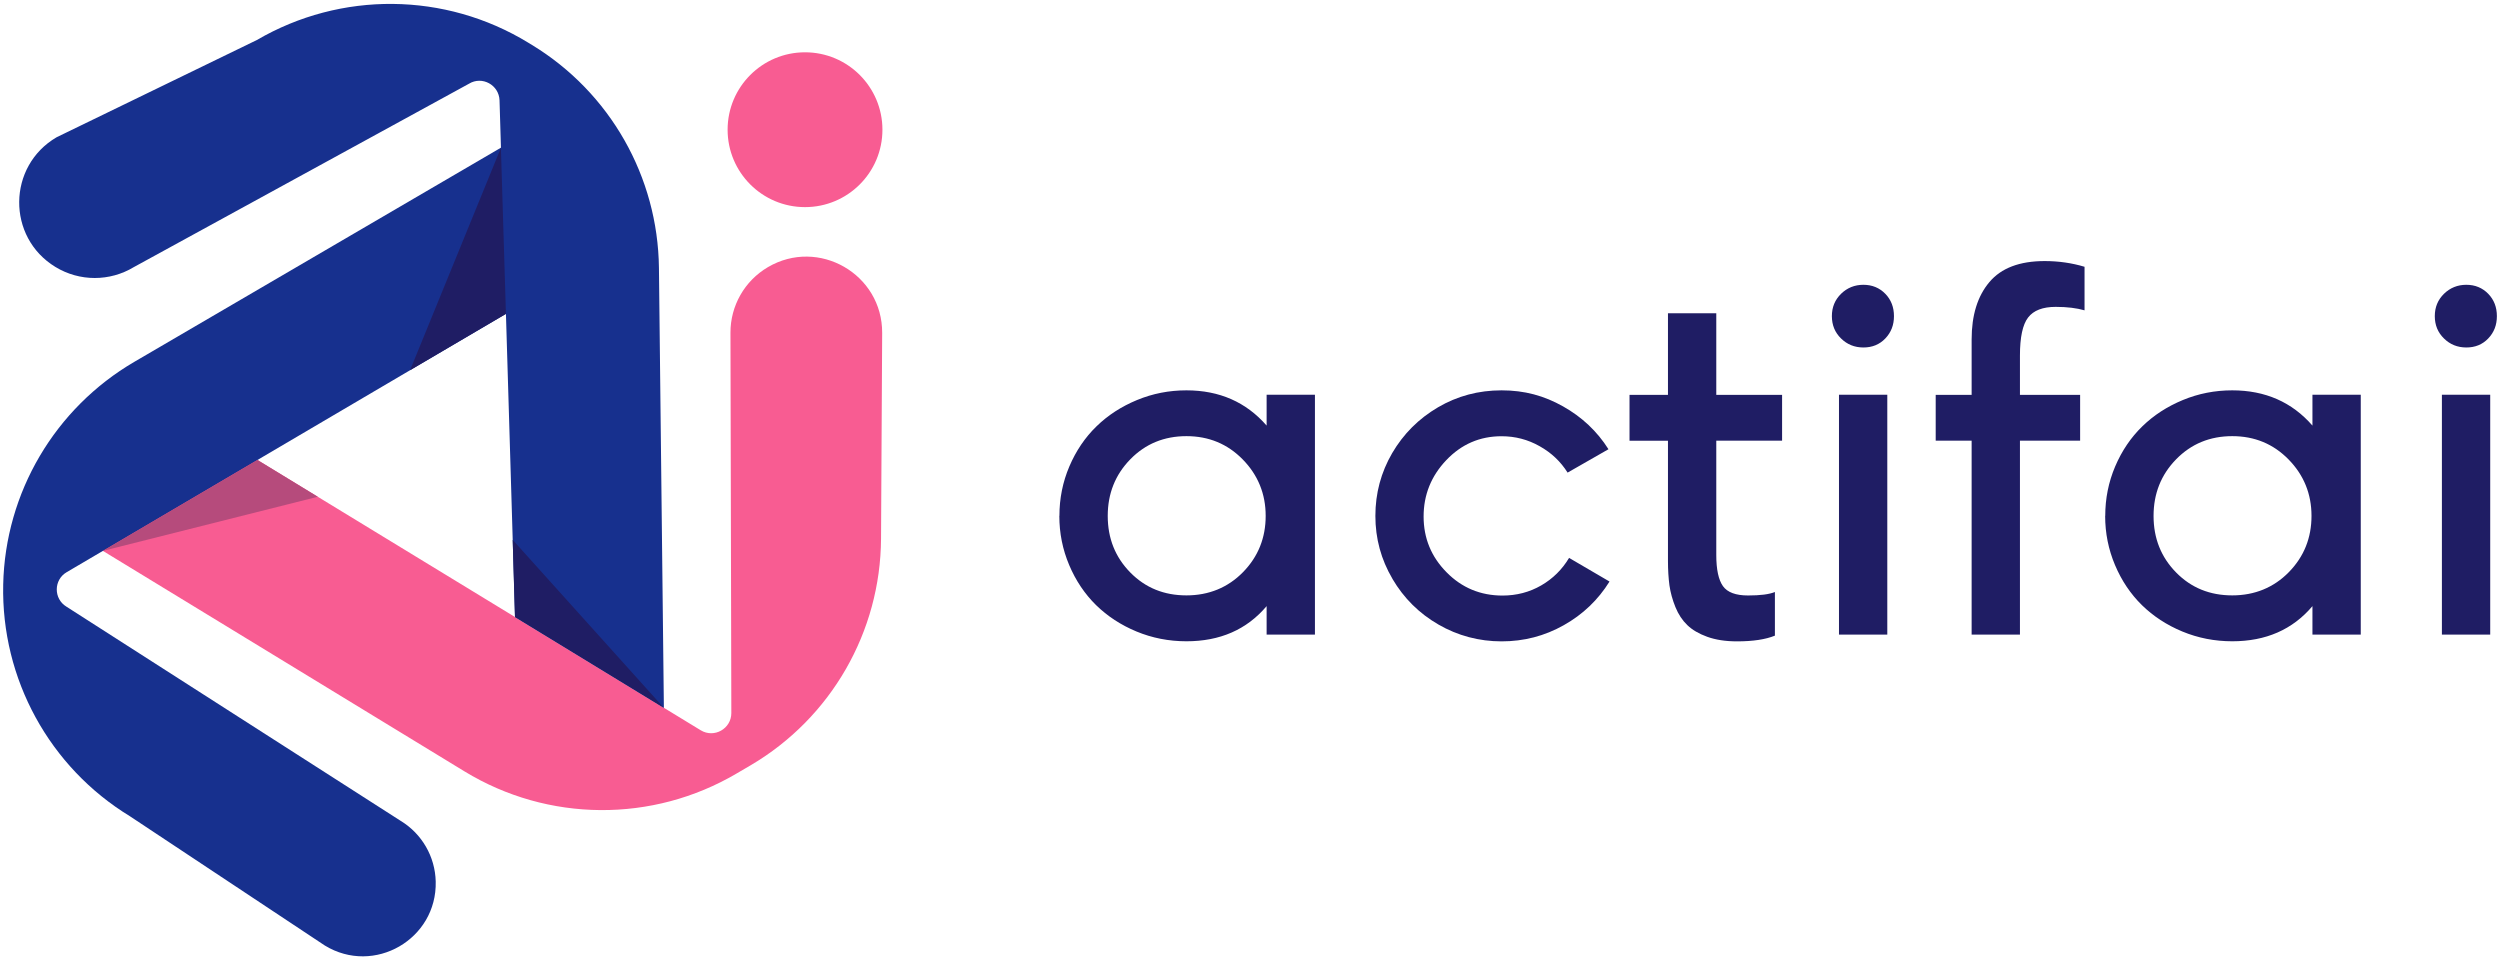
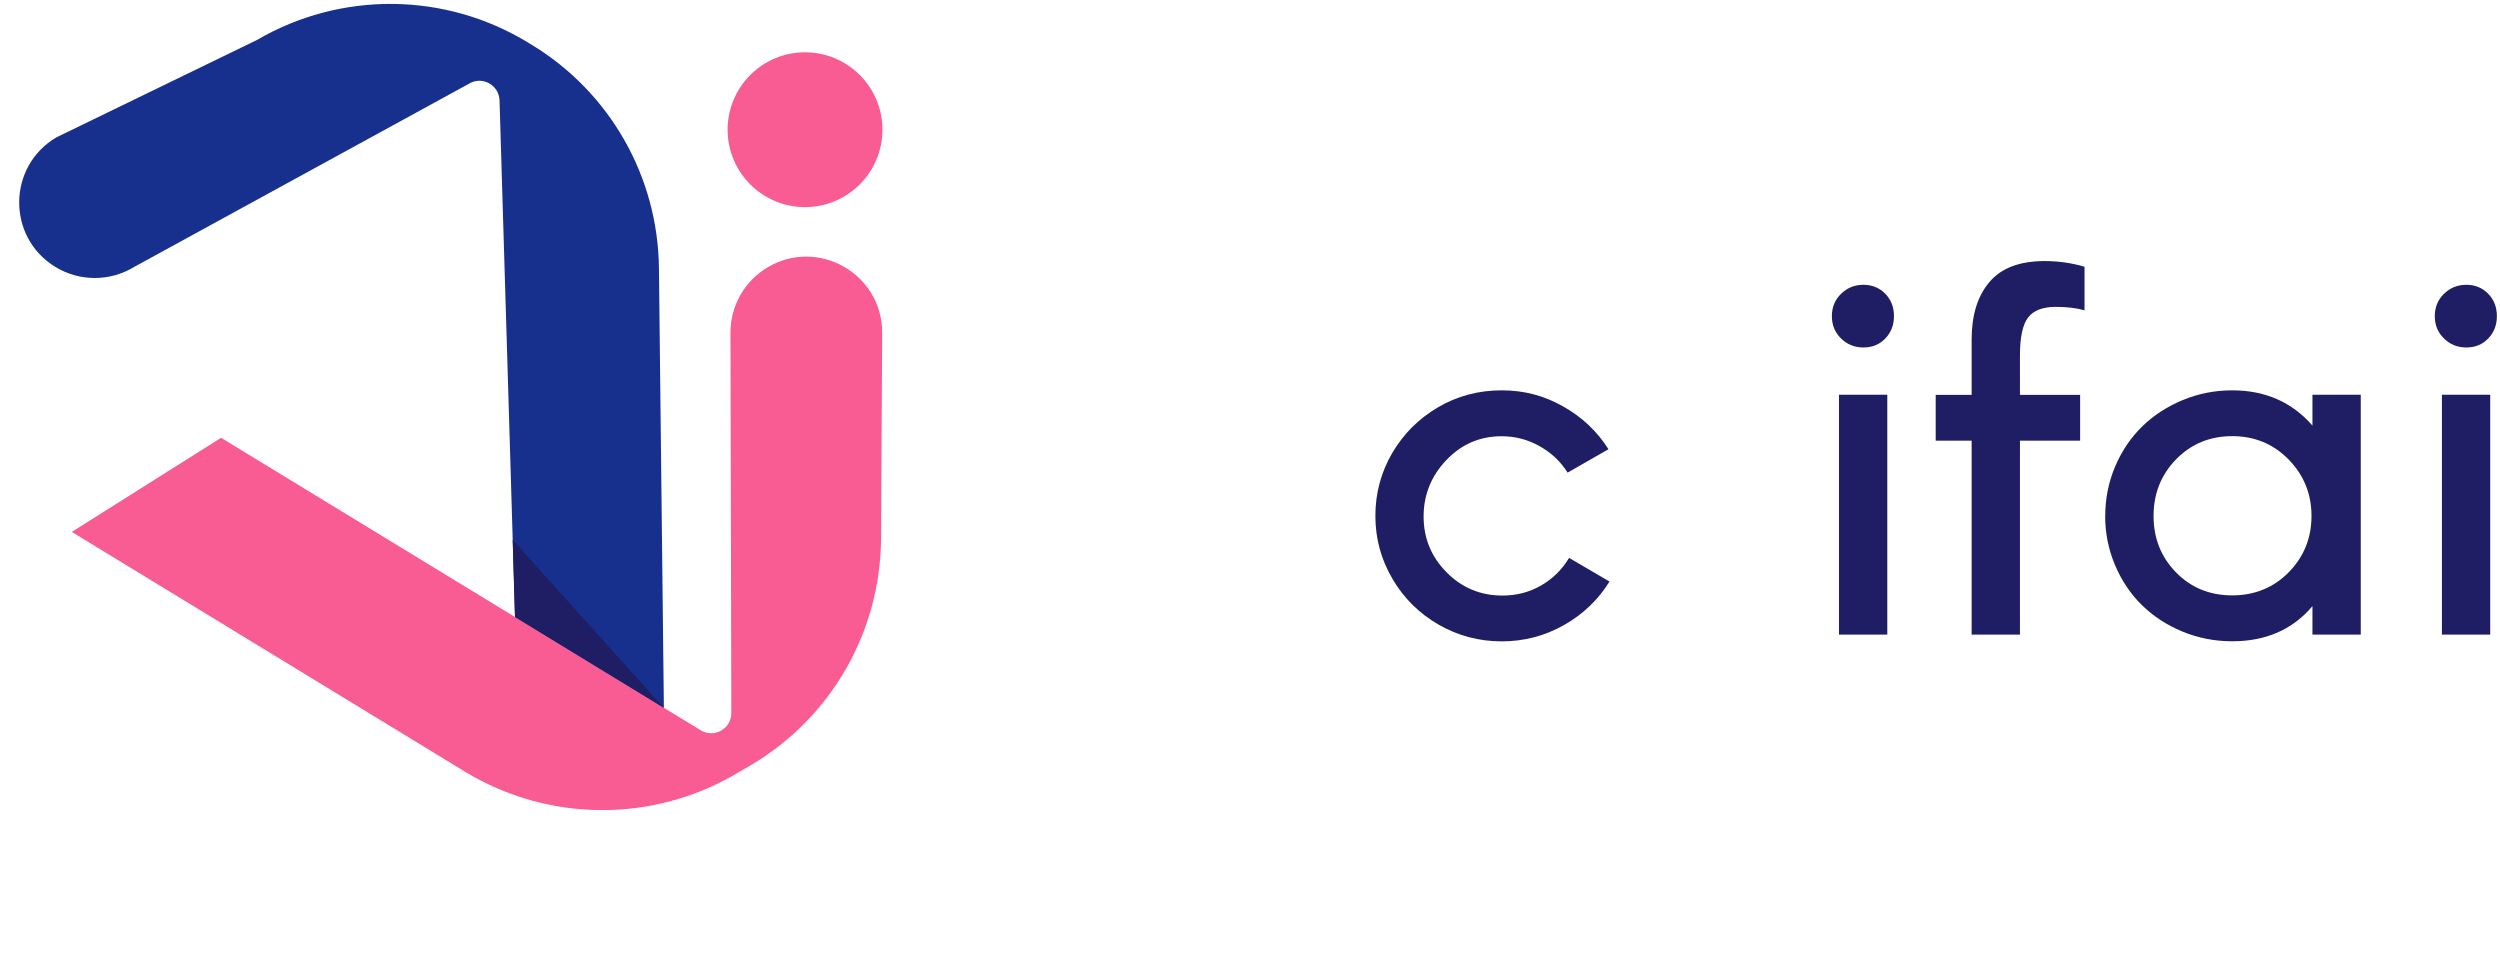
<svg xmlns="http://www.w3.org/2000/svg" id="Layer_1" viewBox="0 0 288.72 110.88">
  <g>
    <path d="M88.67,30.86h0c-2.68,1.58-4.32,4.46-4.31,7.57l.1,43.92c0,1.81-1.98,2.93-3.53,1.99L25.53,50.56l-17.24,10.87,45.36,27.66c9.63,5.87,21.71,5.96,31.42,.24l1.64-.96c9.27-5.46,14.98-15.4,15.04-26.16l.13-23.75c.04-6.8-7.35-11.05-13.21-7.6" fill="#f85c92" />
-     <path d="M50.32,101.8h0c-.07-2.87-1.59-5.5-4.03-6.99L7.67,70.06c-1.5-.91-1.48-3.1,.03-3.98L63.35,33.35l-.49-19.22L15.51,41.79C6.34,47.15,.6,56.89,.37,67.51c-.24,10.89,5.34,21.09,14.64,26.76l22.51,14.93c5.69,3.47,12.96-.73,12.8-7.39" fill="#17308e" />
    <path d="M6.54,15.85c-5.7,3.33-5.78,11.55-.14,14.98,2.79,1.7,6.28,1.7,9.07,.01L54.16,9.67c1.52-.93,3.47,.14,3.53,1.92l1.79,59.67,17.19,10.49-.57-50.81c-.12-10.53-5.65-20.26-14.65-25.74l-.46-.28c-9.59-5.85-21.62-5.96-31.32-.3L6.54,15.85" fill="#17308e" />
-     <polygon points="57.85 17.07 47.36 42.75 58.43 36.25 57.85 17.07" fill="#1f1d64" />
-     <polygon points="11.88 63.62 36.7 57.37 29.73 53.12 11.88 63.62" fill="#b64b7c" />
    <polygon points="59.47 71.26 76.67 81.75 59.21 62.35 59.47 71.26" fill="#1f1d64" />
    <circle cx="92.97" cy="14.98" r="8.94" fill="#f85c92" />
  </g>
  <g>
-     <path d="M122.35,59.58c0-2.01,.38-3.91,1.15-5.72,.77-1.8,1.81-3.34,3.13-4.62,1.31-1.28,2.87-2.29,4.68-3.04,1.81-.75,3.71-1.12,5.71-1.12,3.81,0,6.9,1.36,9.26,4.07v-3.56h5.58v27.7h-5.58v-3.29c-2.29,2.71-5.38,4.06-9.26,4.06-2.04,0-3.96-.38-5.77-1.13-1.81-.75-3.36-1.77-4.67-3.05-1.3-1.28-2.34-2.82-3.1-4.62-.76-1.8-1.14-3.69-1.14-5.68Zm5.58,0c0,2.6,.87,4.77,2.61,6.54s3.9,2.64,6.48,2.64,4.79-.9,6.54-2.69,2.61-3.96,2.61-6.49-.88-4.71-2.64-6.51c-1.76-1.8-3.93-2.7-6.51-2.7s-4.74,.89-6.48,2.67c-1.74,1.78-2.61,3.96-2.61,6.54Z" fill="#1f1d64" />
    <path d="M160.81,66.84c-1.31-2.22-1.97-4.64-1.97-7.26s.65-5.03,1.94-7.25c1.3-2.22,3.06-3.98,5.29-5.29,2.24-1.31,4.68-1.96,7.34-1.96s4.91,.62,7.1,1.85c2.19,1.23,3.94,2.88,5.25,4.95l-4.72,2.7c-.8-1.27-1.87-2.29-3.23-3.05-1.36-.77-2.82-1.15-4.4-1.15-2.5,0-4.63,.92-6.38,2.76-1.75,1.84-2.62,4.01-2.62,6.51s.88,4.65,2.65,6.44c1.76,1.79,3.92,2.69,6.46,2.69,1.63,0,3.12-.39,4.47-1.17,1.35-.78,2.42-1.84,3.22-3.18l4.67,2.73c-1.31,2.11-3.07,3.8-5.28,5.04-2.21,1.25-4.61,1.87-7.19,1.87s-5.05-.65-7.28-1.94c-2.24-1.29-4.01-3.05-5.32-5.28Z" fill="#1f1d64" />
-     <path d="M188.19,50.89v-5.29h4.44v-9.42h5.58v9.42h7.6v5.29h-7.6v13.21c0,1.67,.26,2.87,.77,3.59,.51,.72,1.48,1.08,2.9,1.08s2.44-.13,3.1-.4v5.04c-1.08,.44-2.54,.66-4.38,.66-1.33,0-2.47-.18-3.44-.53-.97-.35-1.73-.8-2.3-1.35-.57-.55-1.03-1.24-1.37-2.08s-.57-1.67-.69-2.51c-.11-.84-.17-1.78-.17-2.82v-13.88h-4.44Z" fill="#1f1d64" />
    <path d="M212.62,39.09c-.71-.69-1.06-1.55-1.06-2.58s.35-1.88,1.06-2.58c.71-.69,1.57-1.04,2.58-1.04s1.86,.35,2.53,1.04c.67,.69,1,1.55,1,2.58s-.33,1.88-1,2.58-1.51,1.04-2.53,1.04-1.88-.35-2.58-1.04Zm-.24,34.2v-27.7h5.58v27.7h-5.58Z" fill="#1f1d64" />
    <path d="M223.55,50.89v-5.29h4.15v-6.4c0-2.79,.68-5,2.05-6.62,1.36-1.62,3.49-2.43,6.38-2.43,1.61,0,3.15,.22,4.61,.66v5.03c-.89-.26-2-.4-3.33-.4-1.5,0-2.56,.41-3.19,1.23-.63,.82-.94,2.29-.94,4.39v4.54h6.95v5.29h-6.95v22.4h-5.58v-22.4h-4.15Z" fill="#1f1d64" />
    <path d="M243.13,59.58c0-2.01,.38-3.91,1.15-5.72,.77-1.8,1.81-3.34,3.13-4.62,1.31-1.28,2.87-2.29,4.68-3.04,1.81-.75,3.71-1.12,5.71-1.12,3.81,0,6.9,1.36,9.26,4.07v-3.56h5.58v27.7h-5.58v-3.29c-2.29,2.71-5.38,4.06-9.26,4.06-2.04,0-3.96-.38-5.77-1.13-1.81-.75-3.36-1.77-4.67-3.05-1.3-1.28-2.34-2.82-3.1-4.62-.76-1.8-1.14-3.69-1.14-5.68Zm5.58,0c0,2.6,.87,4.77,2.61,6.54s3.9,2.64,6.48,2.64,4.79-.9,6.54-2.69,2.61-3.96,2.61-6.49-.88-4.71-2.64-6.51-3.93-2.7-6.51-2.7-4.74,.89-6.48,2.67c-1.74,1.78-2.61,3.96-2.61,6.54Z" fill="#1f1d64" />
    <path d="M282.25,39.09c-.71-.69-1.06-1.55-1.06-2.58s.35-1.88,1.06-2.58c.71-.69,1.57-1.04,2.58-1.04s1.86,.35,2.53,1.04c.67,.69,1,1.55,1,2.58s-.33,1.88-1,2.58-1.51,1.04-2.53,1.04-1.88-.35-2.58-1.04Zm-.24,34.2v-27.7h5.58v27.7h-5.58Z" fill="#1f1d64" />
  </g>
</svg>